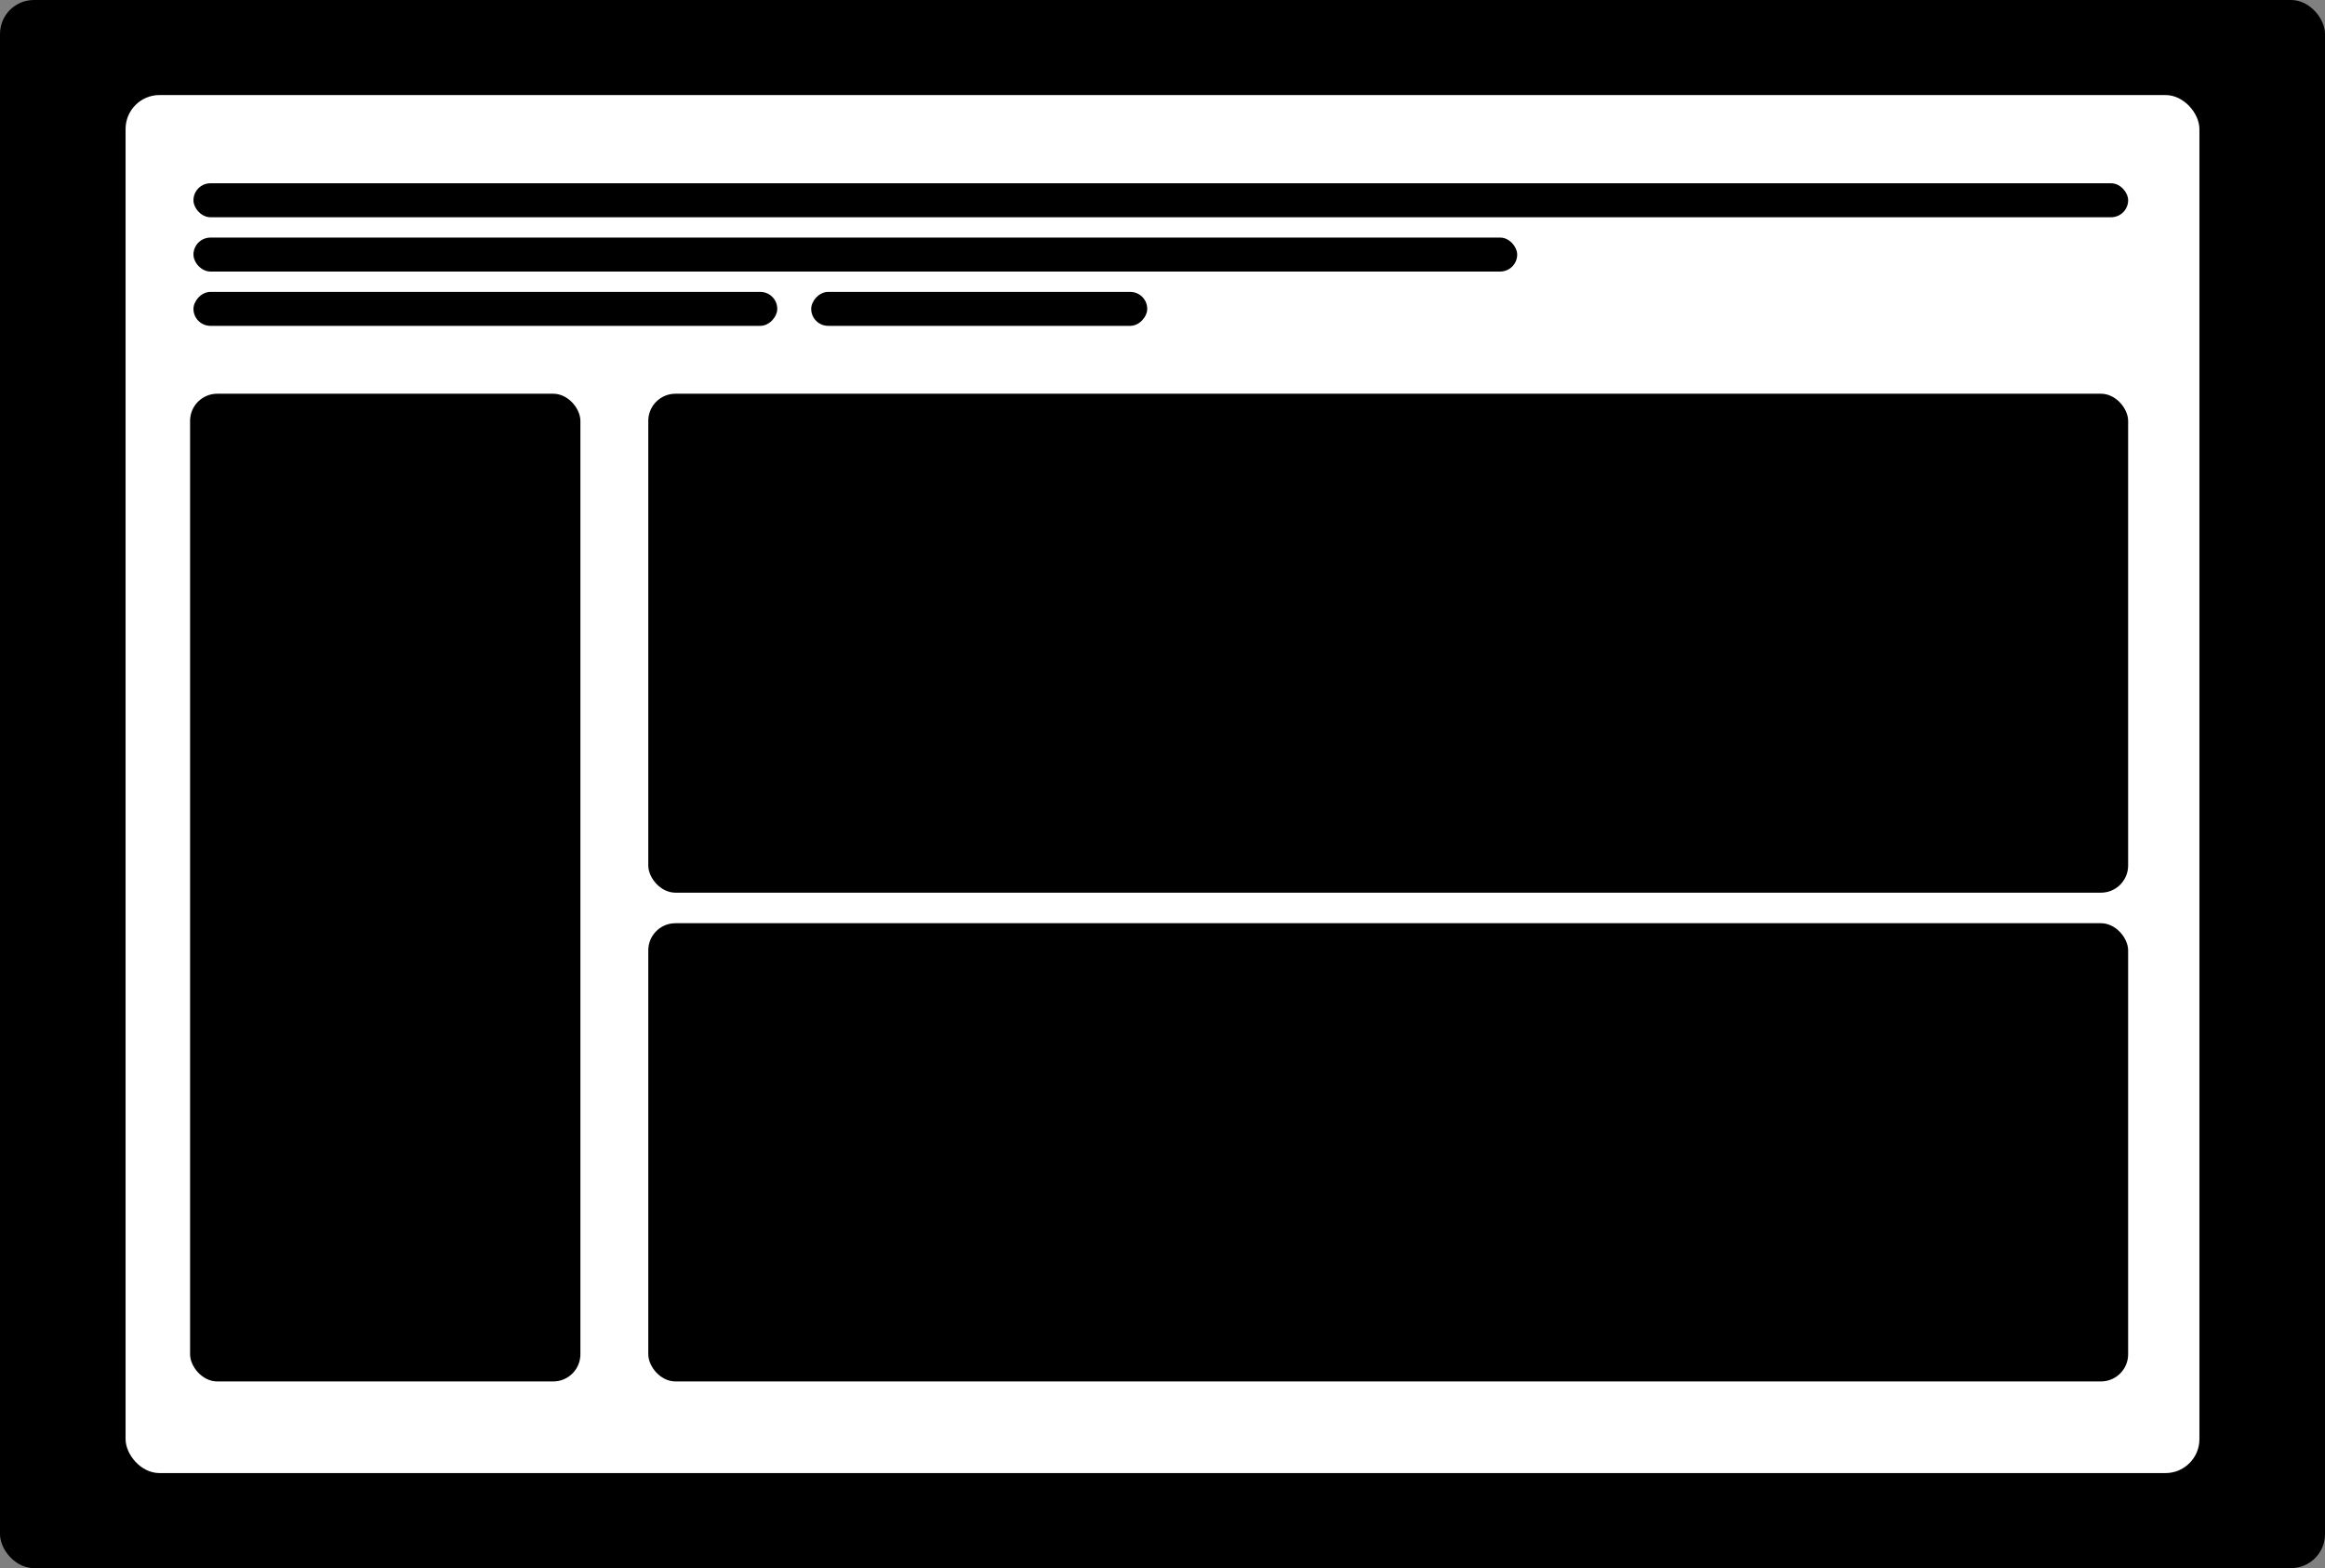
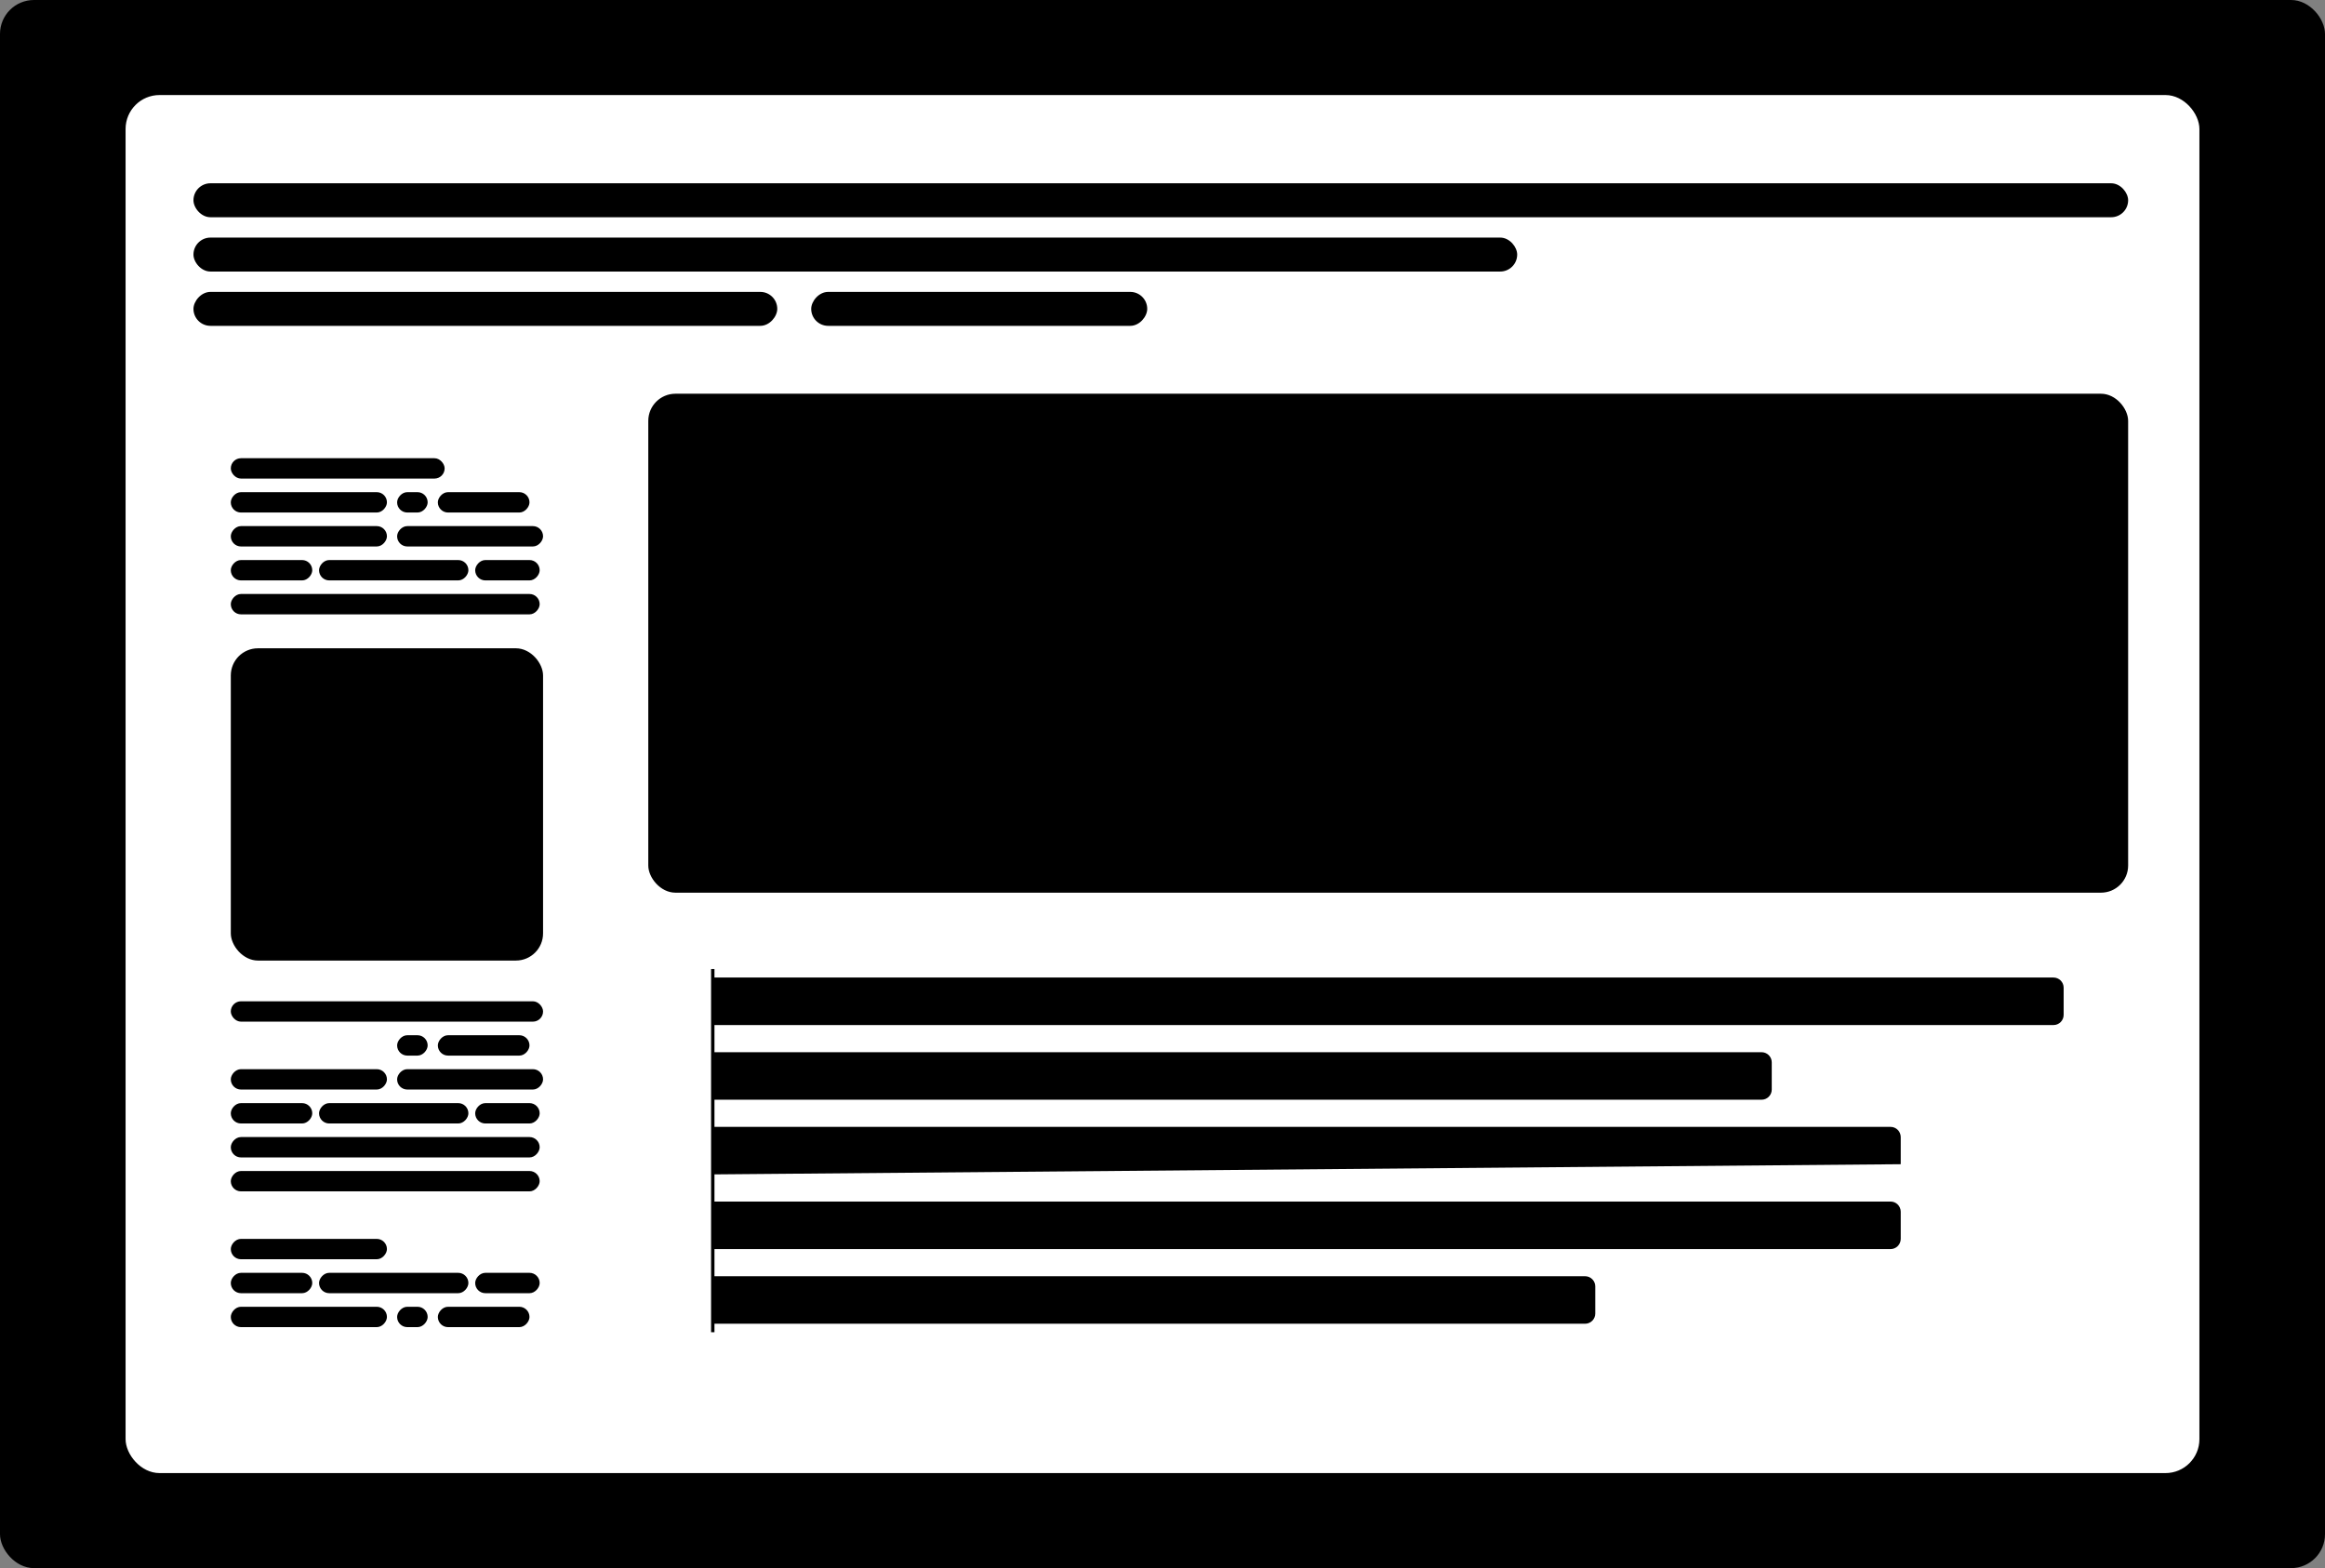
<svg xmlns="http://www.w3.org/2000/svg" width="685" height="462" viewBox="0 0 685 462" fill="none">
  <rect x="0" y="0" width="685" height="462" fill="#808080" stroke="none" />
  <rect width="685" height="462" rx="10" fill="#D1ECF4" style="fill:#D1ECF4;fill:color(display-p3 0.82 0.925 0.957);fill-opacity:1;" />
  <rect x="37" y="28" width="611" height="406" rx="10" fill="white" style="fill:white;fill-opacity:1;" />
  <rect x="57" y="54" width="570" height="10" rx="5" fill="#C5C5EE" style="fill:#C5C5EE;fill:color(display-p3 0.772 0.772 0.933);fill-opacity:1;" />
  <rect x="57" y="70" width="390" height="10" rx="5" fill="#C5C5EE" style="fill:#C5C5EE;fill:color(display-p3 0.772 0.772 0.933);fill-opacity:1;" />
  <rect width="172" height="10" rx="5" transform="matrix(-1 0 0 1 229 86)" fill="#C5C5EE" style="fill:#C5C5EE;fill:color(display-p3 0.772 0.772 0.933);fill-opacity:1;" />
  <rect width="99" height="10" rx="5" transform="matrix(-1 0 0 1 338 86)" fill="#C5C5EE" style="fill:#C5C5EE;fill:color(display-p3 0.772 0.772 0.933);fill-opacity:1;" />
-   <rect opacity="0.5" x="56" y="116" width="115" height="291" rx="8" fill="#EAEAFE" style="fill:#EAEAFE;fill:color(display-p3 0.917 0.917 0.996);fill-opacity:1;" />
  <rect x="68" y="135" width="63" height="6" rx="3" fill="#C5C5EE" fill-opacity="0.8" style="fill:#C5C5EE;fill:color(display-p3 0.772 0.772 0.933);fill-opacity:0.8;" />
  <rect width="46" height="6" rx="3" transform="matrix(-1 0 0 1 114 145)" fill="#C5C5EE" fill-opacity="0.8" style="fill:#C5C5EE;fill:color(display-p3 0.772 0.772 0.933);fill-opacity:0.8;" />
  <rect width="9" height="6" rx="3" transform="matrix(-1 0 0 1 126 145)" fill="#C5C5EE" fill-opacity="0.8" style="fill:#C5C5EE;fill:color(display-p3 0.772 0.772 0.933);fill-opacity:0.8;" />
  <rect width="27" height="6" rx="3" transform="matrix(-1 0 0 1 156 145)" fill="#C5C5EE" fill-opacity="0.8" style="fill:#C5C5EE;fill:color(display-p3 0.772 0.772 0.933);fill-opacity:0.8;" />
  <rect width="46" height="6" rx="3" transform="matrix(-1 0 0 1 114 155)" fill="#C5C5EE" fill-opacity="0.8" style="fill:#C5C5EE;fill:color(display-p3 0.772 0.772 0.933);fill-opacity:0.8;" />
  <rect width="43" height="6" rx="3" transform="matrix(-1 0 0 1 160 155)" fill="#C5C5EE" fill-opacity="0.8" style="fill:#C5C5EE;fill:color(display-p3 0.772 0.772 0.933);fill-opacity:0.8;" />
  <rect width="24" height="6" rx="3" transform="matrix(-1 0 0 1 92 165)" fill="#C5C5EE" fill-opacity="0.8" style="fill:#C5C5EE;fill:color(display-p3 0.772 0.772 0.933);fill-opacity:0.8;" />
  <rect width="44" height="6" rx="3" transform="matrix(-1 0 0 1 138 165)" fill="#C5C5EE" fill-opacity="0.8" style="fill:#C5C5EE;fill:color(display-p3 0.772 0.772 0.933);fill-opacity:0.8;" />
  <rect width="19" height="6" rx="3" transform="matrix(-1 0 0 1 159 165)" fill="#C5C5EE" fill-opacity="0.8" style="fill:#C5C5EE;fill:color(display-p3 0.772 0.772 0.933);fill-opacity:0.8;" />
  <rect width="91" height="6" rx="3" transform="matrix(-1 0 0 1 159 175)" fill="#C5C5EE" fill-opacity="0.8" style="fill:#C5C5EE;fill:color(display-p3 0.772 0.772 0.933);fill-opacity:0.8;" />
  <rect x="68" y="295" width="92" height="6" rx="3" fill="#C5C5EE" fill-opacity="0.8" style="fill:#C5C5EE;fill:color(display-p3 0.772 0.772 0.933);fill-opacity:0.8;" />
-   <rect width="46" height="6" rx="3" transform="matrix(-1 0 0 1 114 305)" fill="#C5C5EE" fill-opacity="0.8" style="fill:#C5C5EE;fill:color(display-p3 0.772 0.772 0.933);fill-opacity:0.8;" />
  <rect width="9" height="6" rx="3" transform="matrix(-1 0 0 1 126 305)" fill="#C5C5EE" fill-opacity="0.8" style="fill:#C5C5EE;fill:color(display-p3 0.772 0.772 0.933);fill-opacity:0.8;" />
  <rect width="27" height="6" rx="3" transform="matrix(-1 0 0 1 156 305)" fill="#C5C5EE" fill-opacity="0.8" style="fill:#C5C5EE;fill:color(display-p3 0.772 0.772 0.933);fill-opacity:0.8;" />
  <rect width="46" height="6" rx="3" transform="matrix(-1 0 0 1 114 385)" fill="#C5C5EE" fill-opacity="0.8" style="fill:#C5C5EE;fill:color(display-p3 0.772 0.772 0.933);fill-opacity:0.8;" />
  <rect width="9" height="6" rx="3" transform="matrix(-1 0 0 1 126 385)" fill="#C5C5EE" fill-opacity="0.8" style="fill:#C5C5EE;fill:color(display-p3 0.772 0.772 0.933);fill-opacity:0.8;" />
  <rect width="27" height="6" rx="3" transform="matrix(-1 0 0 1 156 385)" fill="#C5C5EE" fill-opacity="0.8" style="fill:#C5C5EE;fill:color(display-p3 0.772 0.772 0.933);fill-opacity:0.8;" />
  <rect width="46" height="6" rx="3" transform="matrix(-1 0 0 1 114 315)" fill="#C5C5EE" fill-opacity="0.8" style="fill:#C5C5EE;fill:color(display-p3 0.772 0.772 0.933);fill-opacity:0.8;" />
  <rect width="43" height="6" rx="3" transform="matrix(-1 0 0 1 160 315)" fill="#C5C5EE" fill-opacity="0.8" style="fill:#C5C5EE;fill:color(display-p3 0.772 0.772 0.933);fill-opacity:0.8;" />
  <rect width="24" height="6" rx="3" transform="matrix(-1 0 0 1 92 325)" fill="#C5C5EE" fill-opacity="0.8" style="fill:#C5C5EE;fill:color(display-p3 0.772 0.772 0.933);fill-opacity:0.8;" />
  <rect width="44" height="6" rx="3" transform="matrix(-1 0 0 1 138 325)" fill="#C5C5EE" fill-opacity="0.8" style="fill:#C5C5EE;fill:color(display-p3 0.772 0.772 0.933);fill-opacity:0.8;" />
  <rect width="19" height="6" rx="3" transform="matrix(-1 0 0 1 159 325)" fill="#C5C5EE" fill-opacity="0.8" style="fill:#C5C5EE;fill:color(display-p3 0.772 0.772 0.933);fill-opacity:0.8;" />
  <rect width="46" height="6" rx="3" transform="matrix(-1 0 0 1 114 365)" fill="#C5C5EE" fill-opacity="0.8" style="fill:#C5C5EE;fill:color(display-p3 0.772 0.772 0.933);fill-opacity:0.8;" />
-   <rect width="43" height="6" rx="3" transform="matrix(-1 0 0 1 160 365)" fill="#C5C5EE" fill-opacity="0.8" style="fill:#C5C5EE;fill:color(display-p3 0.772 0.772 0.933);fill-opacity:0.8;" />
  <rect width="24" height="6" rx="3" transform="matrix(-1 0 0 1 92 375)" fill="#C5C5EE" fill-opacity="0.8" style="fill:#C5C5EE;fill:color(display-p3 0.772 0.772 0.933);fill-opacity:0.8;" />
  <rect width="44" height="6" rx="3" transform="matrix(-1 0 0 1 138 375)" fill="#C5C5EE" fill-opacity="0.8" style="fill:#C5C5EE;fill:color(display-p3 0.772 0.772 0.933);fill-opacity:0.8;" />
  <rect width="19" height="6" rx="3" transform="matrix(-1 0 0 1 159 375)" fill="#C5C5EE" fill-opacity="0.8" style="fill:#C5C5EE;fill:color(display-p3 0.772 0.772 0.933);fill-opacity:0.8;" />
  <rect width="91" height="6" rx="3" transform="matrix(-1 0 0 1 159 335)" fill="#C5C5EE" fill-opacity="0.8" style="fill:#C5C5EE;fill:color(display-p3 0.772 0.772 0.933);fill-opacity:0.8;" />
  <rect width="91" height="6" rx="3" transform="matrix(-1 0 0 1 159 345)" fill="#C5C5EE" fill-opacity="0.8" style="fill:#C5C5EE;fill:color(display-p3 0.772 0.772 0.933);fill-opacity:0.8;" />
-   <rect width="91" height="6" rx="3" transform="matrix(-1 0 0 1 159 355)" fill="#C5C5EE" fill-opacity="0.8" style="fill:#C5C5EE;fill:color(display-p3 0.772 0.772 0.933);fill-opacity:0.8;" />
  <rect x="68" y="191" width="92" height="92" rx="8" fill="#C5C5EE" fill-opacity="0.2" style="fill:#C5C5EE;fill:color(display-p3 0.772 0.772 0.933);fill-opacity:0.2;" />
  <path opacity="0.4" d="M104 231C104 228.791 105.791 227 108 227H120C122.209 227 124 228.791 124 231V243C124 245.209 122.209 247 120 247H108C105.791 247 104 245.209 104 243V231Z" fill="#C5C5EE" style="fill:#C5C5EE;fill:color(display-p3 0.772 0.772 0.933);fill-opacity:1;" />
  <path d="M108 247H120C122.209 247 124 245.209 124 243V239L121.061 236.884C119.534 235.784 117.447 235.898 116.048 237.157L111.952 240.843C110.553 242.102 108.466 242.216 106.939 241.116L104 239V243C104 245.209 105.791 247 108 247Z" fill="#C5C5EE" style="fill:#C5C5EE;fill:color(display-p3 0.772 0.772 0.933);fill-opacity:1;" />
  <circle cx="110.5" cy="233.5" r="2.5" fill="#C5C5EE" style="fill:#C5C5EE;fill:color(display-p3 0.772 0.772 0.933);fill-opacity:1;" />
  <rect opacity="0.5" x="191" y="116" width="436" height="147" rx="8" fill="#EAEAFE" style="fill:#EAEAFE;fill:color(display-p3 0.917 0.917 0.996);fill-opacity:1;" />
-   <rect opacity="0.5" x="191" y="272" width="436" height="135" rx="8" fill="#EAEAFE" style="fill:#EAEAFE;fill:color(display-p3 0.917 0.917 0.996);fill-opacity:1;" />
  <path d="M605 288C606.657 288 608 289.343 608 291L608 299C608 300.657 606.657 302 605 302L210 302L210 288L605 288Z" fill="#C5C5EE" style="fill:#C5C5EE;fill:color(display-p3 0.772 0.772 0.933);fill-opacity:1;" />
  <path d="M519 310C520.657 310 522 311.343 522 313L522 321C522 322.657 520.657 324 519 324L210 324L210 310L519 310Z" fill="#C5C5EE" style="fill:#C5C5EE;fill:color(display-p3 0.772 0.772 0.933);fill-opacity:1;" />
-   <path d="M557 332C558.657 332 560 333.343 560 335L560 343C560 344.657 558.657 346 557 346L210 346L210 332L557 332Z" fill="#C5C5EE" style="fill:#C5C5EE;fill:color(display-p3 0.772 0.772 0.933);fill-opacity:1;" />
+   <path d="M557 332C558.657 332 560 333.343 560 335L560 343L210 346L210 332L557 332Z" fill="#C5C5EE" style="fill:#C5C5EE;fill:color(display-p3 0.772 0.772 0.933);fill-opacity:1;" />
  <path d="M557 354C558.657 354 560 355.343 560 357L560 365C560 366.657 558.657 368 557 368L210 368L210 354L557 354Z" fill="#C5C5EE" style="fill:#C5C5EE;fill:color(display-p3 0.772 0.772 0.933);fill-opacity:1;" />
  <path d="M467 376C468.657 376 470 377.343 470 379L470 387C470 388.657 468.657 390 467 390L210 390L210 376L467 376Z" fill="#C5C5EE" style="fill:#C5C5EE;fill:color(display-p3 0.772 0.772 0.933);fill-opacity:1;" />
  <path d="M210 285.5V392.5" stroke="#B2B2DE" style="stroke:#B2B2DE;stroke:color(display-p3 0.697 0.697 0.871);stroke-opacity:1;" />
  <path d="M215 169.682C215 166.368 217.686 163.682 221 163.682H238.982C242.296 163.682 244.982 166.368 244.982 169.682V246.573H215V169.682Z" fill="#C5C5EE" style="fill:#C5C5EE;fill:color(display-p3 0.772 0.772 0.933);fill-opacity:1;" />
  <path d="M266.146 198.782C266.146 195.468 268.832 192.782 272.146 192.782H290.127C293.441 192.782 296.127 195.468 296.127 198.782V246.573H266.146V198.782Z" fill="#C5C5EE" style="fill:#C5C5EE;fill:color(display-p3 0.772 0.772 0.933);fill-opacity:1;" />
  <path d="M317.291 163.509C317.291 160.195 319.977 157.509 323.291 157.509H341.273C344.587 157.509 347.273 160.195 347.273 163.509V246.573H317.291V163.509Z" fill="#C5C5EE" style="fill:#C5C5EE;fill:color(display-p3 0.772 0.772 0.933);fill-opacity:1;" />
  <path d="M368.436 198.782C368.436 195.468 371.122 192.782 374.436 192.782H392.418C395.732 192.782 398.418 195.468 398.418 198.782V246.573H368.436V198.782Z" fill="#C5C5EE" style="fill:#C5C5EE;fill:color(display-p3 0.772 0.772 0.933);fill-opacity:1;" />
  <path d="M419.582 198.782C419.582 195.468 422.268 192.782 425.582 192.782H443.563C446.877 192.782 449.563 195.468 449.563 198.782V246.573H419.582V198.782Z" fill="#C5C5EE" style="fill:#C5C5EE;fill:color(display-p3 0.772 0.772 0.933);fill-opacity:1;" />
  <path d="M470.727 182.027C470.727 178.713 473.413 176.027 476.727 176.027H494.709C498.023 176.027 500.709 178.713 500.709 182.027V246.573H470.727V182.027Z" fill="#C5C5EE" style="fill:#C5C5EE;fill:color(display-p3 0.772 0.772 0.933);fill-opacity:1;" />
  <path d="M521.873 182.027C521.873 178.713 524.559 176.027 527.873 176.027H545.854C549.168 176.027 551.854 178.713 551.854 182.027V246.573H521.873V182.027Z" fill="#C5C5EE" style="fill:#C5C5EE;fill:color(display-p3 0.772 0.772 0.933);fill-opacity:1;" />
  <path d="M573.018 204.073C573.018 200.759 575.704 198.073 579.018 198.073H596.999C600.313 198.073 602.999 200.759 602.999 204.073V246.573H573.018V204.073Z" fill="#C5C5EE" style="fill:#C5C5EE;fill:color(display-p3 0.772 0.772 0.933);fill-opacity:1;" />
  <path d="M209.5 246.5H608" stroke="#B2B2DE" style="stroke:#B2B2DE;stroke:color(display-p3 0.697 0.697 0.871);stroke-opacity:1;" />
</svg>